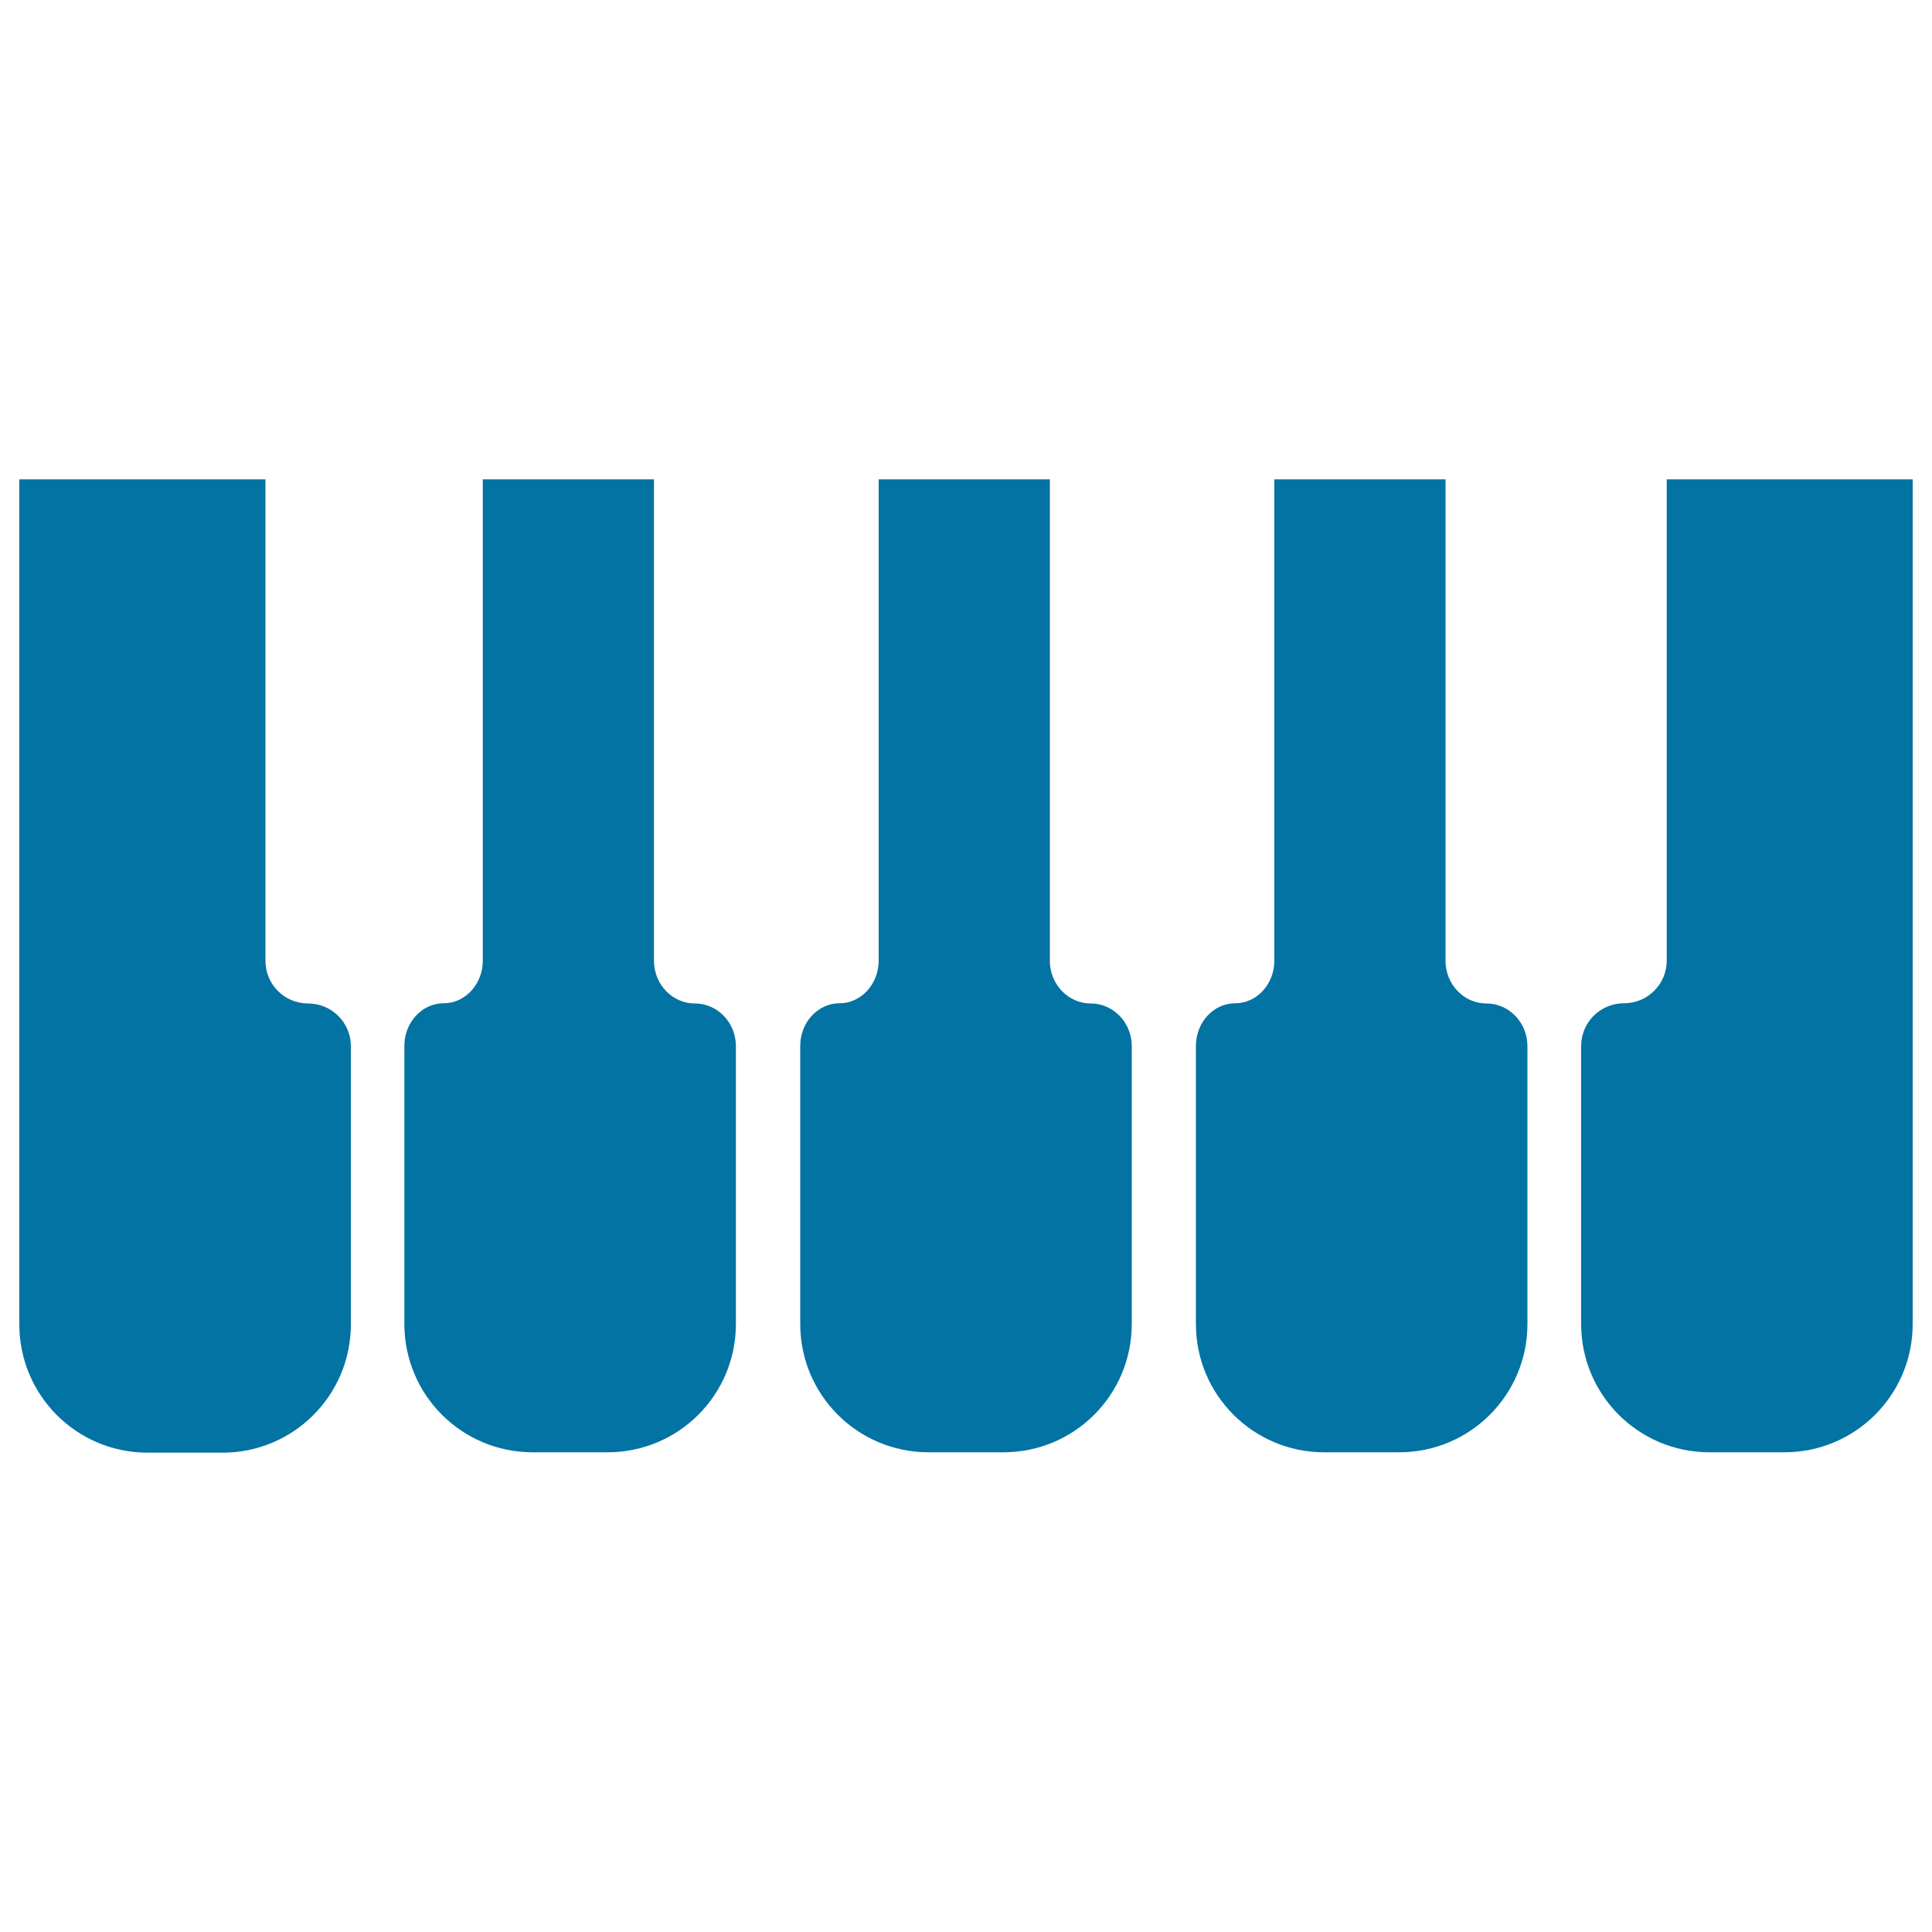
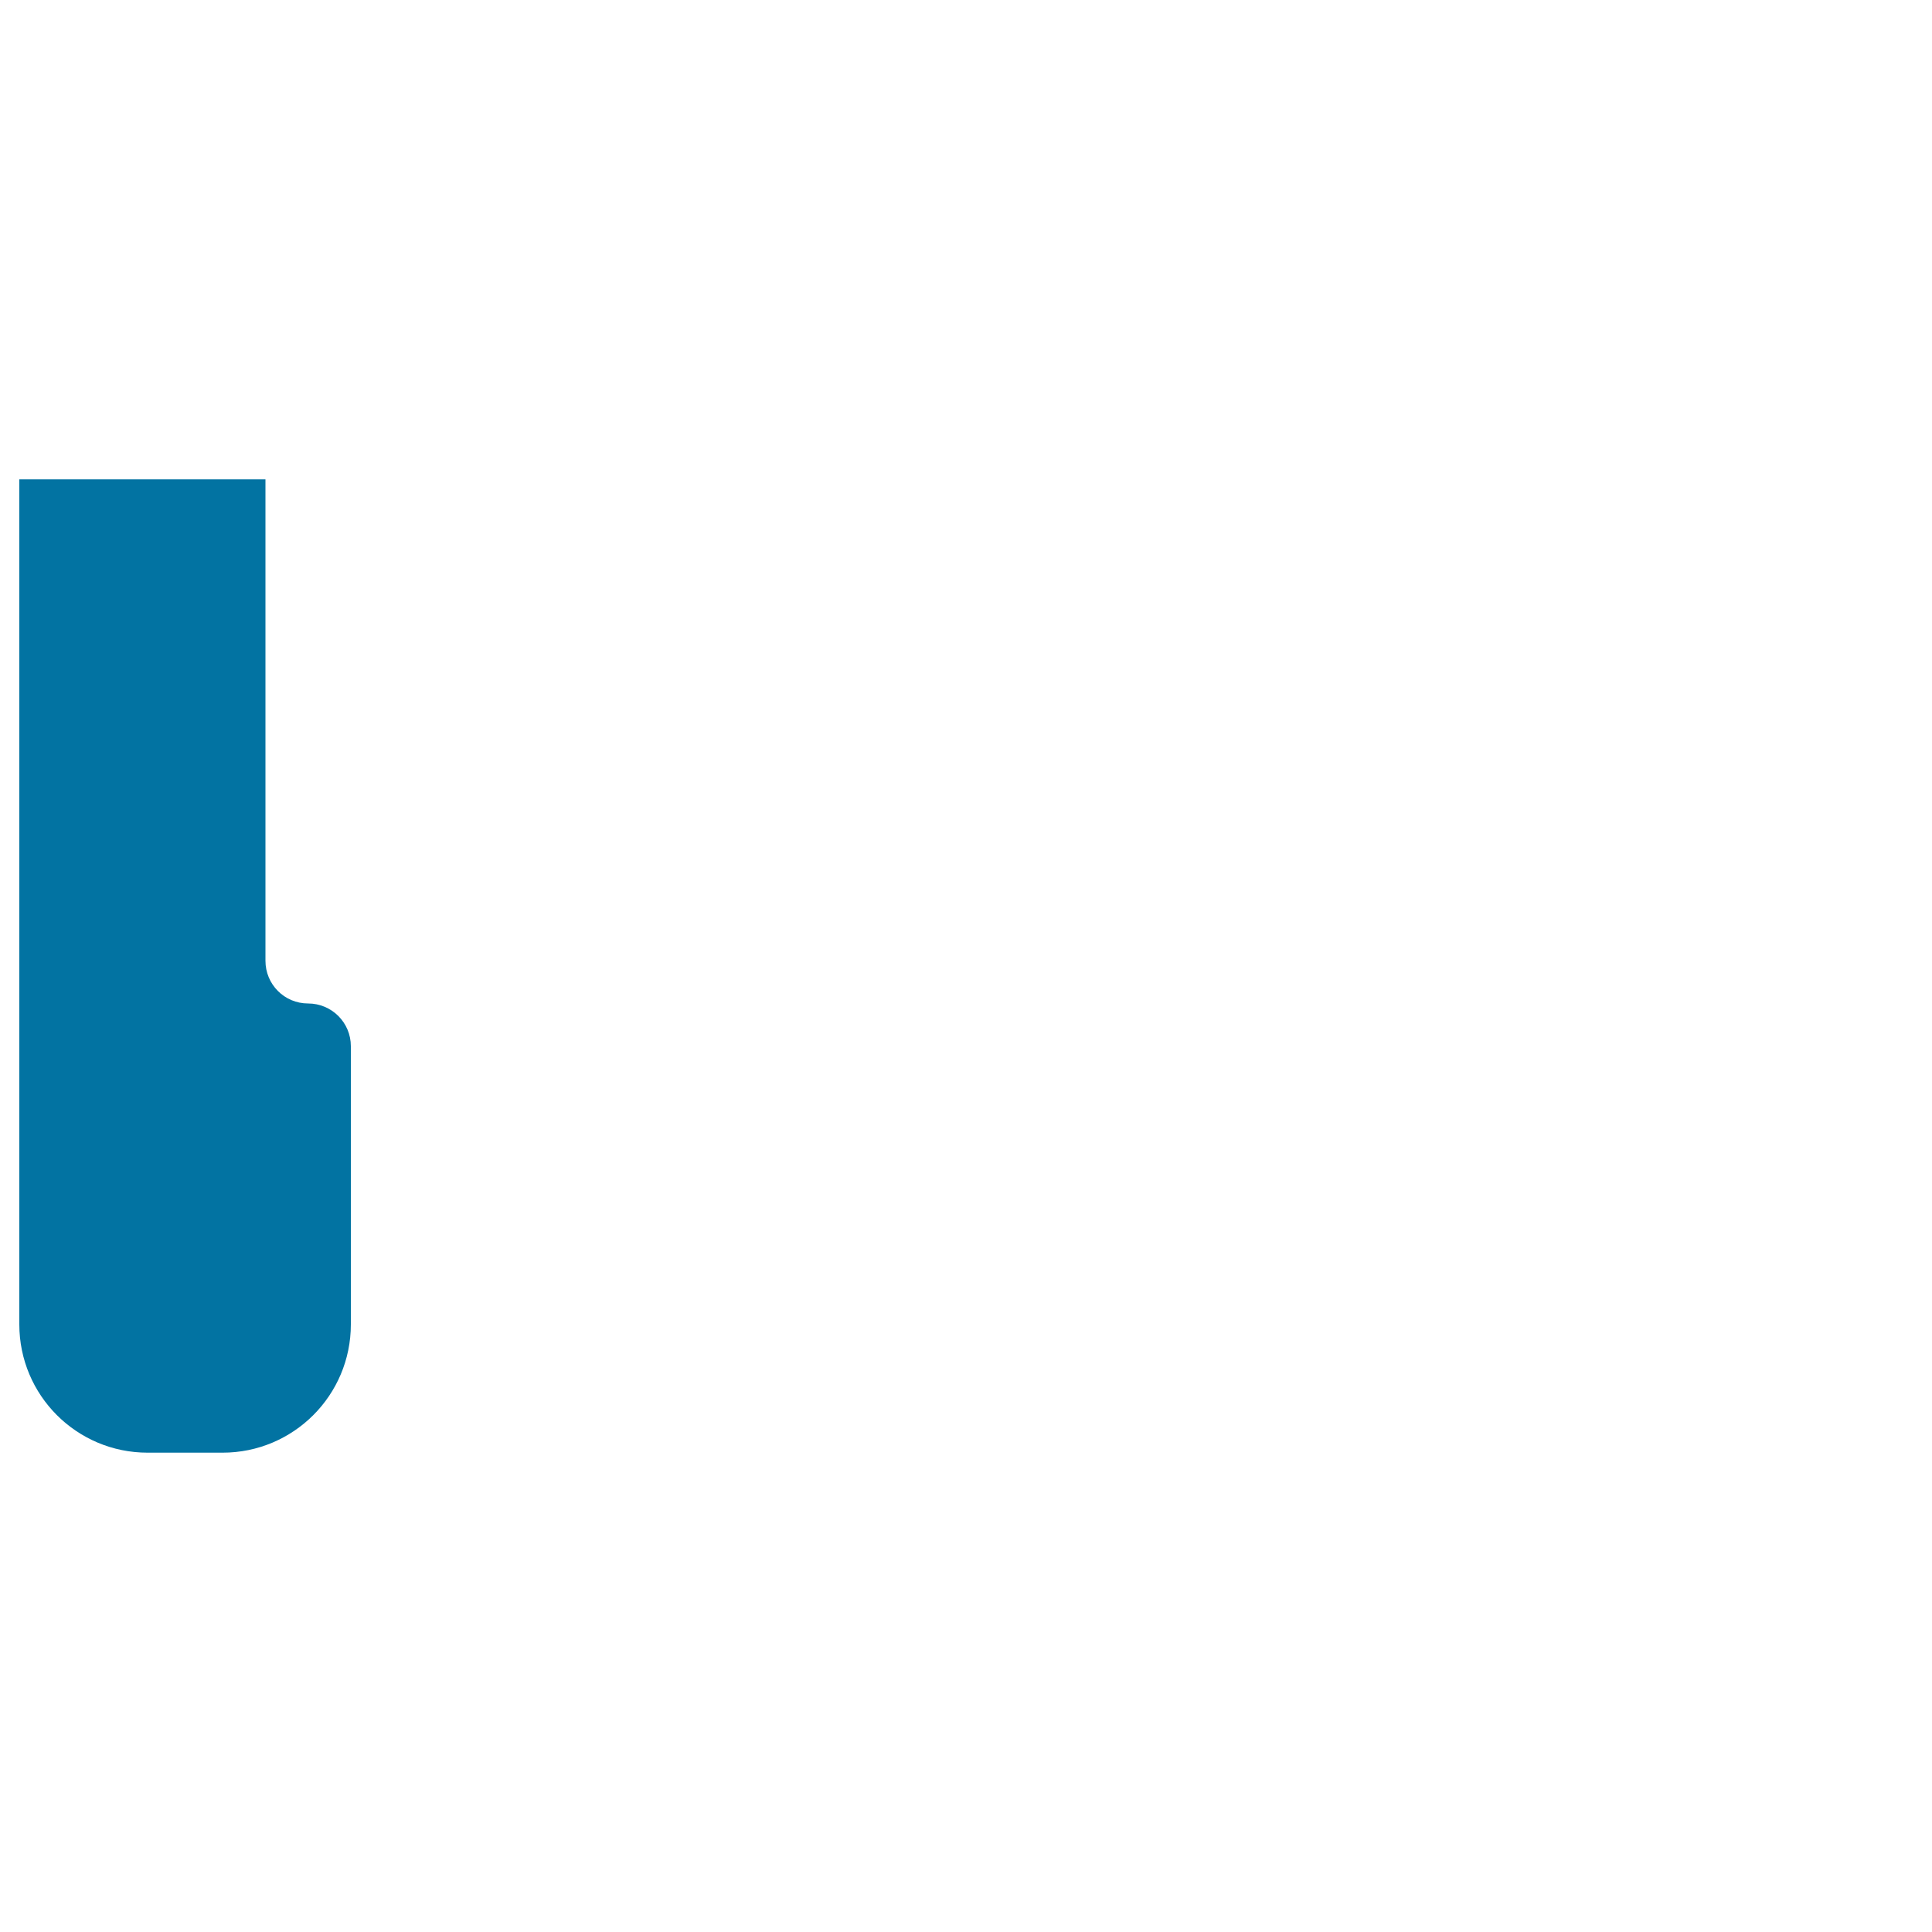
<svg xmlns="http://www.w3.org/2000/svg" viewBox="0 0 1000 1000" style="fill:#0273a2">
  <title>Piano Or Synthesizer Keys SVG icon</title>
  <g>
    <g>
      <path d="M10,248.1v437.4c0,36.7,29.7,66.4,66.4,66.4h38.8c36.7,0,66.4-29.7,66.4-66.4V541.5c0-12.2-9.9-22.1-22.1-22.1l0,0c-12.3,0-22.1-9.9-22.1-22.1V248.1H10z" />
-       <path d="M862.7,497.2c0,12.2-9.9,22.1-22.2,22.1l0,0c-12.2,0-22.1,9.9-22.1,22.1v143.9c0,36.7,29.7,66.4,66.4,66.4h38.8c36.7,0,66.4-29.7,66.4-66.4V248.1H862.7L862.7,497.2L862.7,497.2z" />
-       <path d="M249.9,248.1v249.1c0,12.2-9.1,22.1-20.3,22.1c-11.2,0-20.3,9.9-20.3,22.1v143.9c0,36.7,29.7,66.4,66.4,66.4h38.8c36.7,0,66.4-29.7,66.4-66.4V541.5c0-12.2-9.5-22.1-21.2-22.1c-11.7,0-21.2-9.9-21.2-22.1V248.1H249.9z" />
-       <path d="M454.8,248.1v249.1c0,12.2-9.1,22.1-20.3,22.1c-11.2,0-20.3,9.9-20.3,22.1v143.9c0,36.7,29.7,66.4,66.4,66.4h38.8c36.7,0,66.4-29.7,66.4-66.4V541.5c0-12.2-9.5-22.1-21.2-22.1s-21.2-9.9-21.2-22.1V248.1H454.8z" />
-       <path d="M659.6,248.1v249.1c0,12.2-9.1,22.1-20.3,22.1s-20.3,9.9-20.3,22.1v143.9c0,36.7,29.7,66.4,66.4,66.4h38.8c36.7,0,66.4-29.7,66.4-66.4V541.5c0-12.2-9.5-22.1-21.2-22.1s-21.2-9.9-21.2-22.1V248.1H659.6z" />
    </g>
  </g>
</svg>